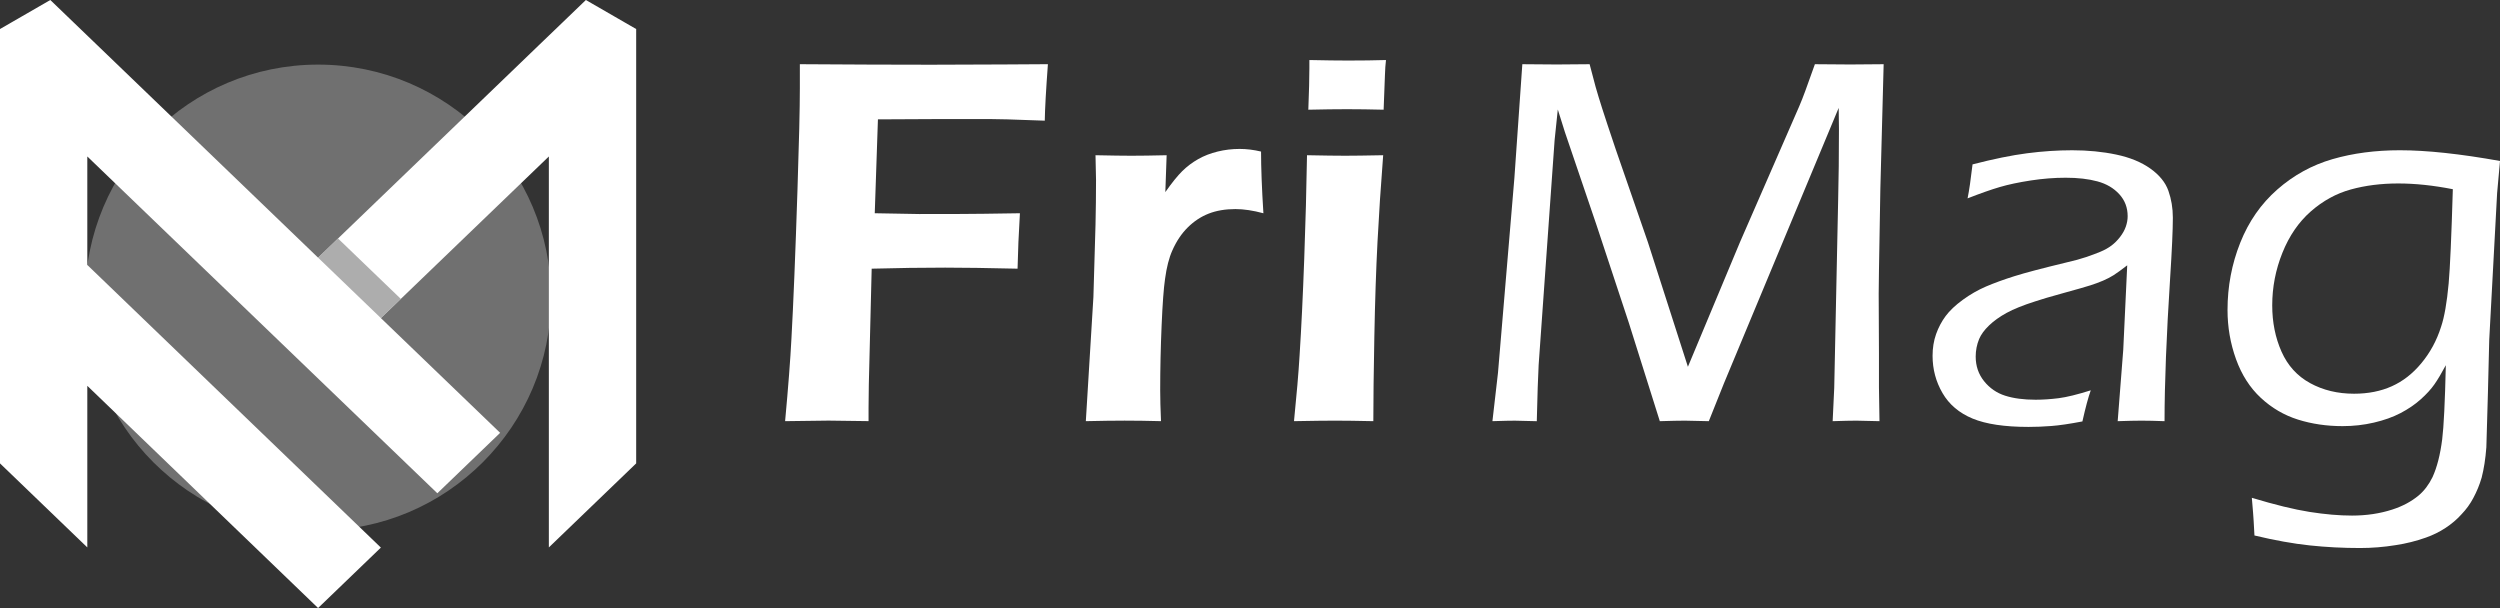
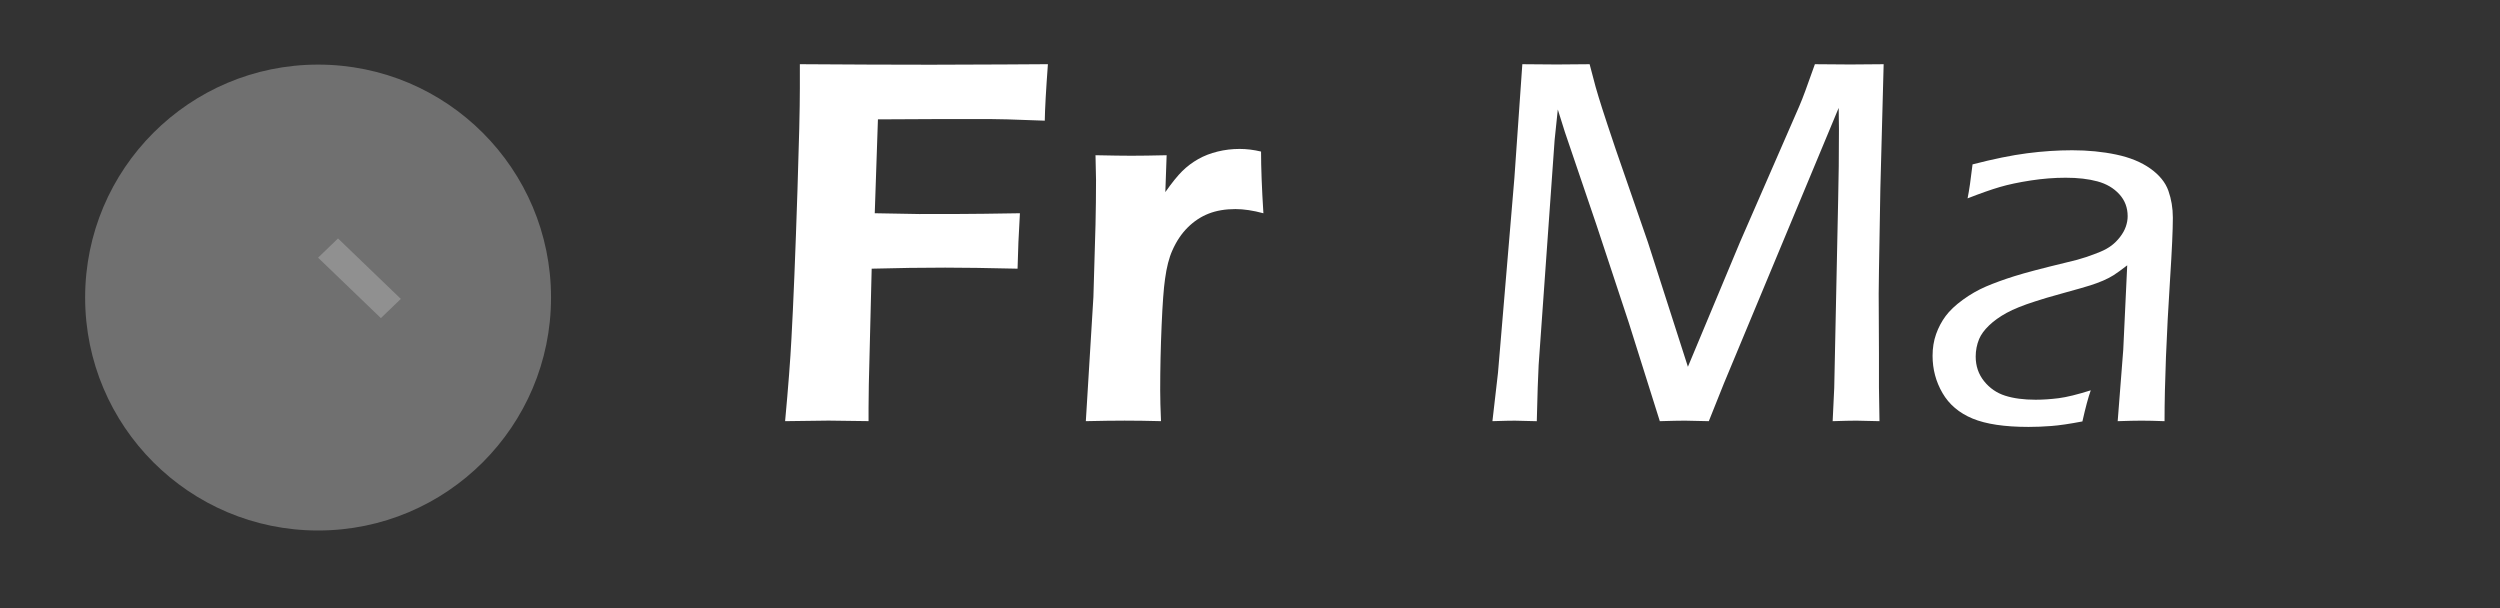
<svg xmlns="http://www.w3.org/2000/svg" version="1.1" id="Calque_1" x="0px" y="0px" width="195.311px" height="47.502px" viewBox="0 0 195.311 47.502" enable-background="new 0 0 195.311 47.502" xml:space="preserve">
  <rect x="0" y="0" width="195.311" height="47.502" fill="#333333" stroke="none" />
  <g>
    <g>
      <circle opacity="0.3" fill="#FFFFFF" cx="24.85" cy="23.246" r="18.199" />
      <g>
-         <polygon fill-rule="evenodd" clip-rule="evenodd" fill="#FFFFFF" points="49.701,36.202 49.701,2.268 47.981,1.276 45.771,0      43.932,1.77 42.151,3.48 40.676,4.901 24.85,20.13 9.714,5.565 9.024,4.901 8.802,4.687 5.769,1.77 3.93,0 1.719,1.276 0,2.268      0,36.202 6.821,42.767 6.821,30.142 24.85,47.502 29.756,42.78 6.821,20.7 6.821,12.224 31.88,36.336 34.167,38.536      39.073,33.815 29.756,24.851 42.879,12.224 42.879,42.767    " />
        <polygon opacity="0.8" fill-rule="evenodd" clip-rule="evenodd" fill="#999999" points="26.408,18.631 24.85,20.13      29.756,24.851 31.314,23.351    " />
      </g>
    </g>
    <g>
      <path fill="#FFFFFF" d="M61.336,32.903c0.247-2.669,0.411-4.814,0.494-6.436c0.151-2.71,0.309-6.592,0.473-11.645    c0.123-3.731,0.185-6.367,0.185-7.906v-1.9c3.907,0.027,7.325,0.041,10.251,0.041l5.718-0.021l3.41-0.021    c-0.15,2.03-0.232,3.501-0.245,4.413l-2.921-0.102l-1.186-0.021h-1.593h-3.105l-4.229,0.021l-0.248,7.334l3.474,0.062    c2.643,0,4.338-0.007,5.088-0.021l2.779-0.041c-0.096,1.58-0.157,3.023-0.184,4.331c-2.37-0.055-4.255-0.082-5.658-0.082    c-1.77,0-3.683,0.027-5.739,0.082l-0.223,9.03l-0.021,1.838v1.042l-3.128-0.041C64.567,32.862,63.436,32.876,61.336,32.903z" />
      <path fill="#FFFFFF" d="M84.83,32.903l0.592-9.704l0.164-5.639c0.027-1.157,0.041-2.321,0.041-3.493    c0-0.204-0.014-0.851-0.041-1.94c1.266,0.027,2.199,0.04,2.799,0.04c0.695,0,1.615-0.013,2.758-0.04l-0.102,2.88    c0.518-0.735,0.961-1.283,1.328-1.645c0.367-0.36,0.779-0.671,1.236-0.93c0.455-0.258,0.963-0.456,1.521-0.592    c0.559-0.137,1.131-0.205,1.717-0.205c0.545,0,1.104,0.068,1.676,0.205c0,1.267,0.061,2.874,0.184,4.821    c-0.805-0.218-1.533-0.327-2.188-0.327c-0.789,0-1.488,0.119-2.094,0.357s-1.15,0.6-1.635,1.083s-0.883,1.079-1.195,1.787    c-0.258,0.572-0.449,1.315-0.572,2.228c-0.105,0.708-0.195,1.92-0.268,3.637c-0.074,1.716-0.111,3.404-0.111,5.066    c0,0.64,0.021,1.443,0.063,2.41c-1.037-0.027-1.984-0.041-2.844-0.041C87.014,32.862,86.004,32.876,84.83,32.903z" />
-       <path fill="#FFFFFF" d="M101.093,32.903c0.207-2.043,0.353-3.752,0.436-5.128c0.139-2.179,0.26-4.691,0.363-7.538    s0.177-5.55,0.218-8.11c1.327,0.027,2.322,0.04,2.985,0.04c0.609,0,1.597-0.013,2.965-0.04c-0.185,2.369-0.333,4.631-0.444,6.782    c-0.111,2.152-0.194,4.617-0.246,7.396c-0.053,2.778-0.079,4.979-0.079,6.599c-1.241-0.027-2.236-0.041-2.986-0.041    C103.595,32.862,102.524,32.876,101.093,32.903z M102.212,8.571c0.055-1.402,0.082-2.479,0.082-3.228V4.69    c1.239,0.027,2.247,0.04,3.023,0.04c1.063,0,2.05-0.013,2.962-0.04c-0.041,0.34-0.068,0.729-0.081,1.164l-0.103,2.717    c-1.035-0.026-1.988-0.04-2.86-0.04C104.364,8.531,103.356,8.545,102.212,8.571z" />
      <path fill="#FFFFFF" d="M116.595,32.903l0.435-3.779l1.281-15.22l0.62-8.888c1.032,0.014,1.929,0.021,2.69,0.021    c0.706,0,1.562-0.007,2.567-0.021l0.47,1.777c0.136,0.478,0.306,1.035,0.51,1.676s0.559,1.709,1.063,3.207l2.512,7.253    l3.124,9.725l4.063-9.725l4.633-10.623c0.164-0.382,0.323-0.787,0.479-1.216c0.157-0.43,0.405-1.12,0.745-2.074    c0.886,0.014,1.805,0.021,2.758,0.021c0.762,0,1.634-0.007,2.614-0.021l-0.258,9.745l-0.109,6.395    c-0.014,0.6-0.021,1.199-0.021,1.798l0.021,4.679v2.636c0,0.299,0.014,1.178,0.041,2.635c-0.899-0.027-1.499-0.041-1.799-0.041    c-0.422,0-1.042,0.014-1.859,0.041l0.123-2.595l0.307-14.709c0.041-1.647,0.062-3.479,0.062-5.496l-0.021-1.675l-8.961,21.513    l-1.185,2.962c-0.887-0.027-1.508-0.041-1.863-0.041c-0.423,0-1.078,0.014-1.965,0.041l-2.426-7.702l-2.506-7.579l-2.486-7.313    c-0.109-0.327-0.293-0.913-0.551-1.757l-0.249,2.39l-1.248,17.569c-0.027,0.586-0.052,1.172-0.073,1.758    c-0.021,0.585-0.045,1.464-0.072,2.635l-1.712-0.041C118.076,32.862,117.492,32.876,116.595,32.903z" />
      <path fill="#FFFFFF" d="M153.716,15.497c0.122-0.599,0.252-1.484,0.388-2.655c1.635-0.422,3.055-0.712,4.26-0.868    c1.205-0.157,2.38-0.235,3.524-0.235c1.226,0,2.373,0.112,3.442,0.337s1.958,0.59,2.666,1.093    c0.708,0.505,1.178,1.083,1.409,1.737c0.231,0.653,0.348,1.355,0.348,2.104c0,0.94-0.071,2.517-0.213,4.729    c-0.143,2.214-0.251,4.26-0.325,6.14s-0.111,3.555-0.111,5.025c-0.736-0.027-1.336-0.041-1.8-0.041    c-0.437,0-1.057,0.014-1.861,0.041l0.435-5.577l0.31-6.599c-0.477,0.367-0.835,0.627-1.073,0.776s-0.508,0.289-0.808,0.419    c-0.3,0.129-0.631,0.252-0.991,0.367c-0.361,0.116-1.063,0.317-2.106,0.603c-1.042,0.286-1.782,0.505-2.218,0.654    c-0.94,0.3-1.684,0.6-2.229,0.898c-0.545,0.3-1.002,0.627-1.37,0.981c-0.368,0.354-0.627,0.708-0.776,1.062    c-0.178,0.437-0.267,0.893-0.267,1.369c0,0.735,0.218,1.376,0.654,1.92c0.436,0.545,0.983,0.923,1.645,1.135    c0.66,0.211,1.453,0.316,2.38,0.316c0.572,0,1.171-0.04,1.798-0.119c0.626-0.08,1.464-0.285,2.513-0.616    c-0.19,0.526-0.408,1.337-0.653,2.431c-0.994,0.19-1.805,0.31-2.432,0.357c-0.626,0.048-1.219,0.071-1.777,0.071    c-1.866,0-3.323-0.218-4.372-0.653s-1.832-1.1-2.349-1.992c-0.519-0.892-0.776-1.862-0.776-2.911c0-0.612,0.092-1.178,0.275-1.695    s0.433-0.987,0.746-1.41c0.313-0.422,0.759-0.844,1.338-1.267c0.579-0.422,1.186-0.769,1.818-1.042    c0.634-0.271,1.373-0.541,2.218-0.807c0.844-0.266,2.199-0.623,4.065-1.072c0.6-0.136,1.11-0.276,1.532-0.419    c0.423-0.144,0.797-0.282,1.124-0.419c0.327-0.136,0.613-0.296,0.858-0.48c0.245-0.184,0.47-0.408,0.675-0.674    c0.204-0.266,0.354-0.534,0.449-0.807c0.095-0.272,0.143-0.545,0.143-0.817c0-0.667-0.218-1.239-0.654-1.716    c-0.436-0.477-1.004-0.811-1.706-1.001c-0.701-0.191-1.528-0.286-2.482-0.286c-0.886,0-1.795,0.071-2.728,0.214    c-0.934,0.144-1.737,0.313-2.411,0.511C155.564,14.807,154.724,15.103,153.716,15.497z" />
-       <path fill="#FFFFFF" d="M175.923,38.89c1.798,0.544,3.303,0.912,4.515,1.104c1.212,0.19,2.315,0.285,3.31,0.285    c1.131,0,2.18-0.156,3.146-0.47c0.804-0.259,1.491-0.626,2.063-1.103c0.436-0.368,0.797-0.845,1.083-1.431    c0.354-0.776,0.605-1.764,0.756-2.962c0.121-0.968,0.216-2.895,0.283-5.782c-0.327,0.613-0.623,1.11-0.889,1.492    c-0.266,0.381-0.623,0.772-1.072,1.174c-0.449,0.402-0.974,0.76-1.573,1.073c-0.599,0.313-1.294,0.562-2.083,0.745    c-0.79,0.185-1.607,0.276-2.451,0.276c-1.239,0-2.4-0.171-3.483-0.511c-1.082-0.341-2.05-0.906-2.9-1.696    c-0.851-0.789-1.498-1.798-1.94-3.023s-0.664-2.506-0.664-3.841c0-1.839,0.33-3.589,0.991-5.25    c0.66-1.662,1.627-3.051,2.901-4.168c1.273-1.116,2.71-1.906,4.311-2.37c1.6-0.463,3.354-0.694,5.261-0.694    c2.097,0,4.705,0.279,7.824,0.838l-0.226,2.513L194.47,26.55c0,0.231-0.034,1.621-0.103,4.168l-0.122,4.229    c-0.068,0.899-0.191,1.688-0.368,2.37c-0.163,0.559-0.382,1.09-0.653,1.594c-0.245,0.463-0.552,0.885-0.919,1.267    c-0.354,0.395-0.771,0.749-1.246,1.063c-0.478,0.313-0.987,0.564-1.532,0.756c-0.763,0.271-1.553,0.47-2.369,0.592    c-0.927,0.15-1.853,0.225-2.778,0.225c-1.334,0-2.646-0.067-3.932-0.204c-1.287-0.136-2.727-0.395-4.32-0.776l-0.062-1.123    C176.052,40.436,176.005,39.829,175.923,38.89z M191.626,14.782c-1.524-0.299-2.947-0.449-4.268-0.449    c-1.334,0-2.569,0.156-3.706,0.47s-2.178,0.886-3.124,1.716c-0.946,0.831-1.685,1.907-2.216,3.229s-0.796,2.689-0.796,4.106    c0,1.321,0.241,2.526,0.725,3.616c0.483,1.089,1.229,1.91,2.235,2.461c1.008,0.552,2.151,0.828,3.431,0.828    c1.103,0,2.087-0.194,2.951-0.583c0.864-0.388,1.63-0.983,2.297-1.787c0.694-0.831,1.212-1.784,1.552-2.86    c0.259-0.763,0.456-1.893,0.593-3.392C191.408,20.938,191.517,18.487,191.626,14.782z" />
    </g>
  </g>
</svg>